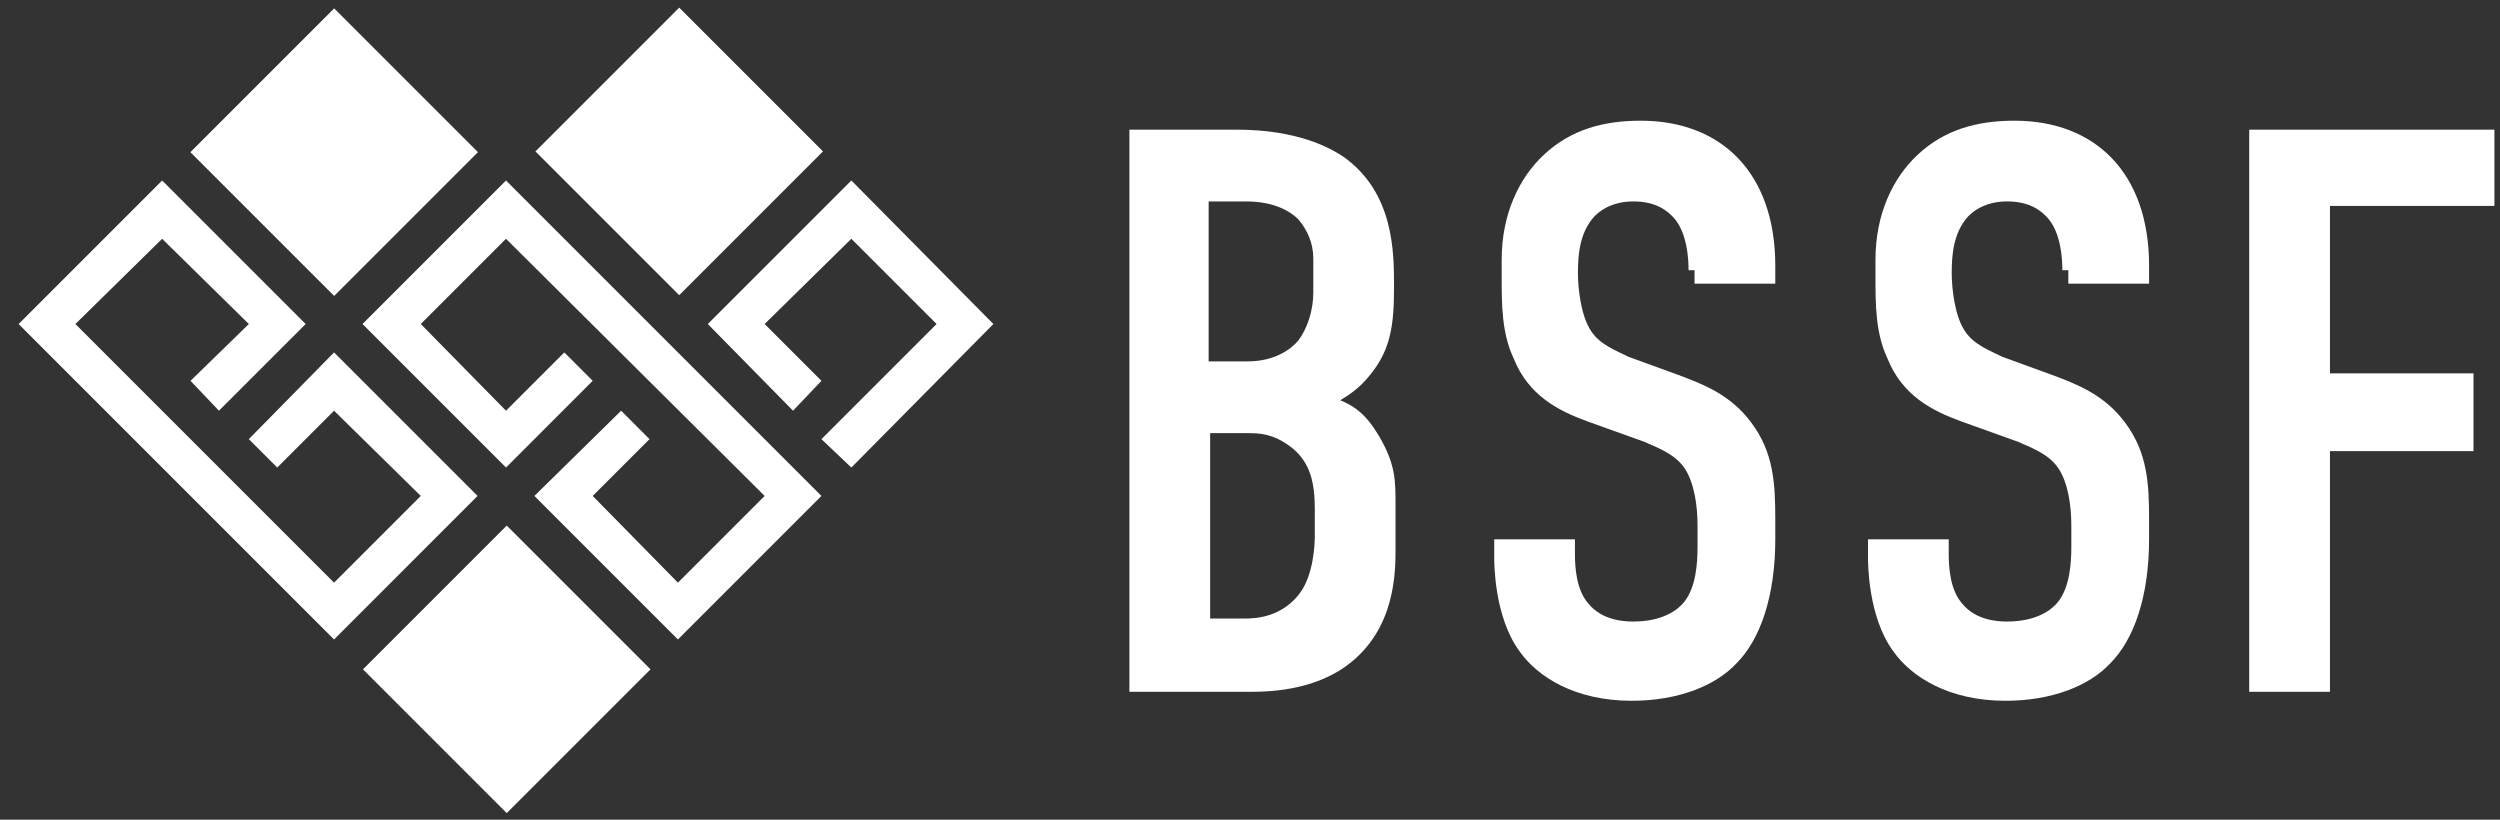
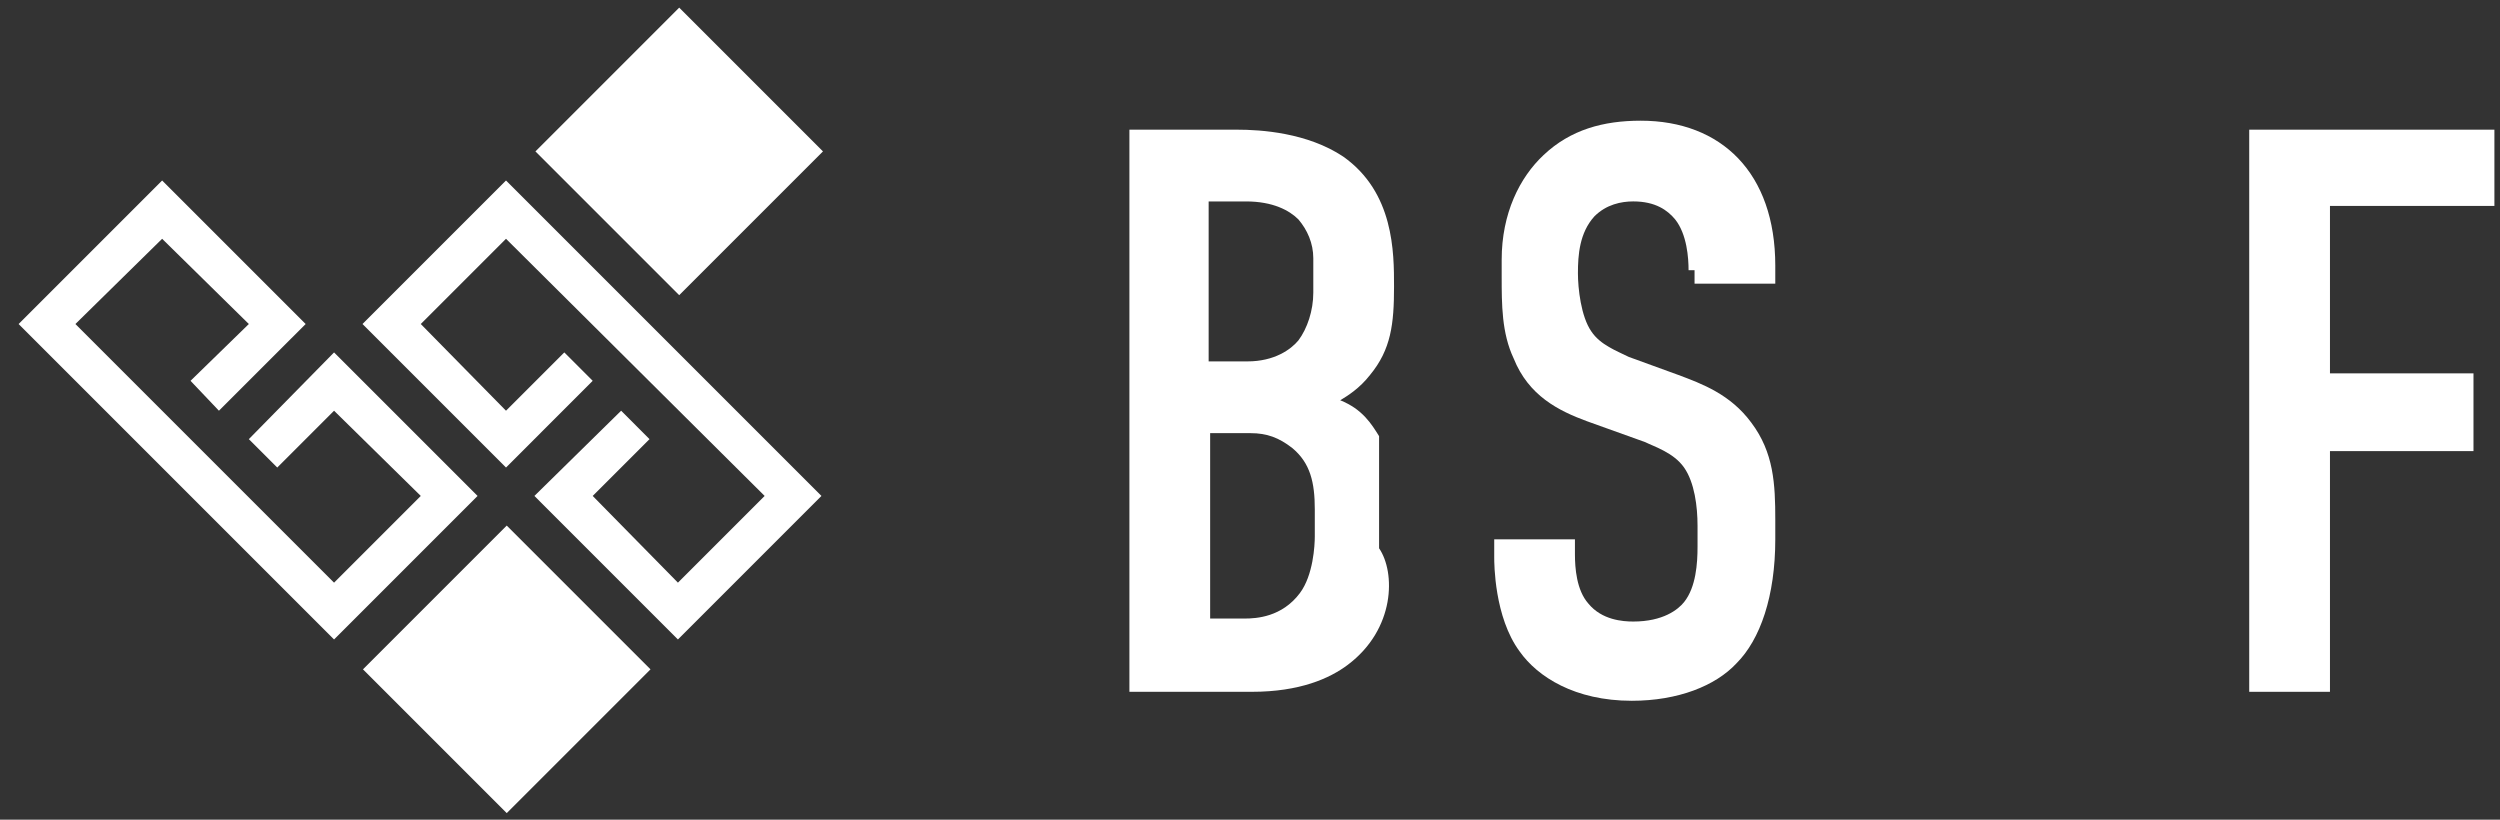
<svg xmlns="http://www.w3.org/2000/svg" width="122" height="40" viewBox="0 0 122 40" fill="none">
  <rect x="0" y="0" width="122" height="40" fill="#333333" stroke="none" />
  <path d="M23.306 24.202L16.302 17.198L12.143 21.43L13.53 22.816L16.302 20.043L20.534 24.202L16.302 28.434L3.68 15.812L7.912 11.653L12.143 15.812L9.298 18.584L10.684 20.043L14.916 15.812L7.912 8.808L0.908 15.812L16.302 31.206L23.306 24.202Z" fill="white" />
  <path d="M17.689 15.812L24.693 22.816L28.924 18.584L27.538 17.198L24.693 20.043L20.534 15.812L24.693 11.653L37.315 24.202L33.083 28.434L28.924 24.202L31.697 21.43L30.311 20.043L26.079 24.202L33.083 31.206L40.087 24.202L24.693 8.808L17.689 15.812Z" fill="white" />
-   <path d="M41.546 8.808L34.541 15.812L38.7 20.043L40.086 18.584L37.314 15.812L41.546 11.653L45.704 15.812L40.086 21.43L41.546 22.816L48.477 15.812L41.546 8.808Z" fill="white" />
-   <path d="M16.308 0.41L9.291 7.426L16.308 14.442L23.324 7.426L16.308 0.41Z" fill="white" />
  <path d="M33.145 0.372L26.129 7.389L33.145 14.405L40.161 7.389L33.145 0.372Z" fill="white" />
  <path d="M24.729 25.648L17.713 32.664L24.729 39.68L31.745 32.664L24.729 25.648Z" fill="white" />
-   <path d="M60.368 6.328C61.536 6.328 63.797 6.474 65.548 7.641C68.029 9.392 68.029 12.31 68.029 13.988C68.029 15.812 67.883 17.053 66.862 18.293C66.351 18.95 65.767 19.314 65.403 19.533C66.497 19.971 66.935 20.701 67.299 21.284C68.102 22.671 68.102 23.4 68.102 24.713V26.756C68.102 27.924 68.102 30.696 65.767 32.447C64.892 33.104 63.433 33.76 61.098 33.76H55.115V6.328H60.368ZM58.982 17.636H60.879C62.192 17.636 62.995 17.053 63.36 16.615C63.797 16.031 64.089 15.156 64.089 14.28V12.602C64.089 11.873 63.797 11.216 63.36 10.705C62.922 10.268 62.119 9.83 60.806 9.83H58.982V17.636ZM58.982 30.185H60.733C61.317 30.185 62.557 30.112 63.433 28.945C64.089 28.07 64.162 26.61 64.162 26.173V24.859C64.162 23.546 63.943 22.598 63.068 21.868C62.411 21.357 61.828 21.138 61.025 21.138H59.055V30.185H58.982Z" fill="white" />
+   <path d="M60.368 6.328C61.536 6.328 63.797 6.474 65.548 7.641C68.029 9.392 68.029 12.31 68.029 13.988C68.029 15.812 67.883 17.053 66.862 18.293C66.351 18.95 65.767 19.314 65.403 19.533C66.497 19.971 66.935 20.701 67.299 21.284V26.756C68.102 27.924 68.102 30.696 65.767 32.447C64.892 33.104 63.433 33.76 61.098 33.76H55.115V6.328H60.368ZM58.982 17.636H60.879C62.192 17.636 62.995 17.053 63.36 16.615C63.797 16.031 64.089 15.156 64.089 14.28V12.602C64.089 11.873 63.797 11.216 63.36 10.705C62.922 10.268 62.119 9.83 60.806 9.83H58.982V17.636ZM58.982 30.185H60.733C61.317 30.185 62.557 30.112 63.433 28.945C64.089 28.07 64.162 26.61 64.162 26.173V24.859C64.162 23.546 63.943 22.598 63.068 21.868C62.411 21.357 61.828 21.138 61.025 21.138H59.055V30.185H58.982Z" fill="white" />
  <path d="M82.402 13.186C82.402 12.602 82.329 11.435 81.746 10.705C81.381 10.267 80.797 9.829 79.703 9.829C79.119 9.829 78.389 9.975 77.806 10.559C77.076 11.362 77.003 12.456 77.003 13.332C77.003 14.061 77.149 15.447 77.66 16.177C78.098 16.834 78.9 17.125 79.484 17.417L81.891 18.293C83.059 18.73 84.445 19.241 85.466 20.628C86.561 22.087 86.634 23.619 86.634 25.37V26.318C86.634 29.091 85.904 31.207 84.737 32.374C83.716 33.468 81.891 34.198 79.63 34.198C76.857 34.198 75.033 33.031 74.158 31.79C72.918 30.112 72.918 27.486 72.918 27.194V26.318H76.857V27.048C76.857 27.704 76.93 28.799 77.514 29.456C78.171 30.258 79.192 30.331 79.703 30.331C81.162 30.331 81.891 29.747 82.183 29.383C82.767 28.653 82.84 27.486 82.84 26.683V25.662C82.84 24.713 82.694 23.546 82.183 22.816C81.673 22.087 80.724 21.795 80.286 21.576L77.441 20.555C76.055 20.044 74.596 19.314 73.866 17.49C73.282 16.25 73.282 14.864 73.282 13.477V12.675C73.282 10.413 74.158 8.662 75.325 7.568C76.638 6.327 78.243 5.89 80.067 5.89C84.007 5.89 86.634 8.443 86.634 12.967V13.842H82.694V13.186H82.402Z" fill="white" />
-   <path d="M100.643 13.186C100.643 12.602 100.57 11.435 99.986 10.705C99.621 10.267 99.038 9.829 97.943 9.829C97.36 9.829 96.63 9.975 96.046 10.559C95.317 11.362 95.244 12.456 95.244 13.332C95.244 14.061 95.39 15.447 95.901 16.177C96.338 16.834 97.141 17.125 97.725 17.417L100.132 18.293C101.3 18.73 102.686 19.241 103.707 20.628C104.802 22.087 104.875 23.619 104.875 25.37V26.318C104.875 29.091 104.145 31.207 102.978 32.374C101.956 33.468 100.132 34.198 97.871 34.198C95.098 34.198 93.274 33.031 92.398 31.79C91.158 30.112 91.158 27.486 91.158 27.194V26.318H95.098V27.048C95.098 27.704 95.171 28.799 95.755 29.456C96.411 30.258 97.433 30.331 97.943 30.331C99.403 30.331 100.132 29.747 100.424 29.383C101.008 28.653 101.081 27.486 101.081 26.683V25.662C101.081 24.713 100.935 23.546 100.424 22.816C99.913 22.087 98.965 21.795 98.527 21.576L95.682 20.555C94.296 20.044 92.836 19.314 92.107 17.49C91.523 16.25 91.523 14.864 91.523 13.477V12.675C91.523 10.413 92.398 8.662 93.566 7.568C94.879 6.327 96.484 5.89 98.308 5.89C102.248 5.89 104.875 8.443 104.875 12.967V13.842H100.935V13.186H100.643Z" fill="white" />
  <path d="M109.762 6.328H121.727V10.049H113.702V18.22H120.706V22.014H113.702V33.76H109.762V6.328Z" fill="white" />
</svg>